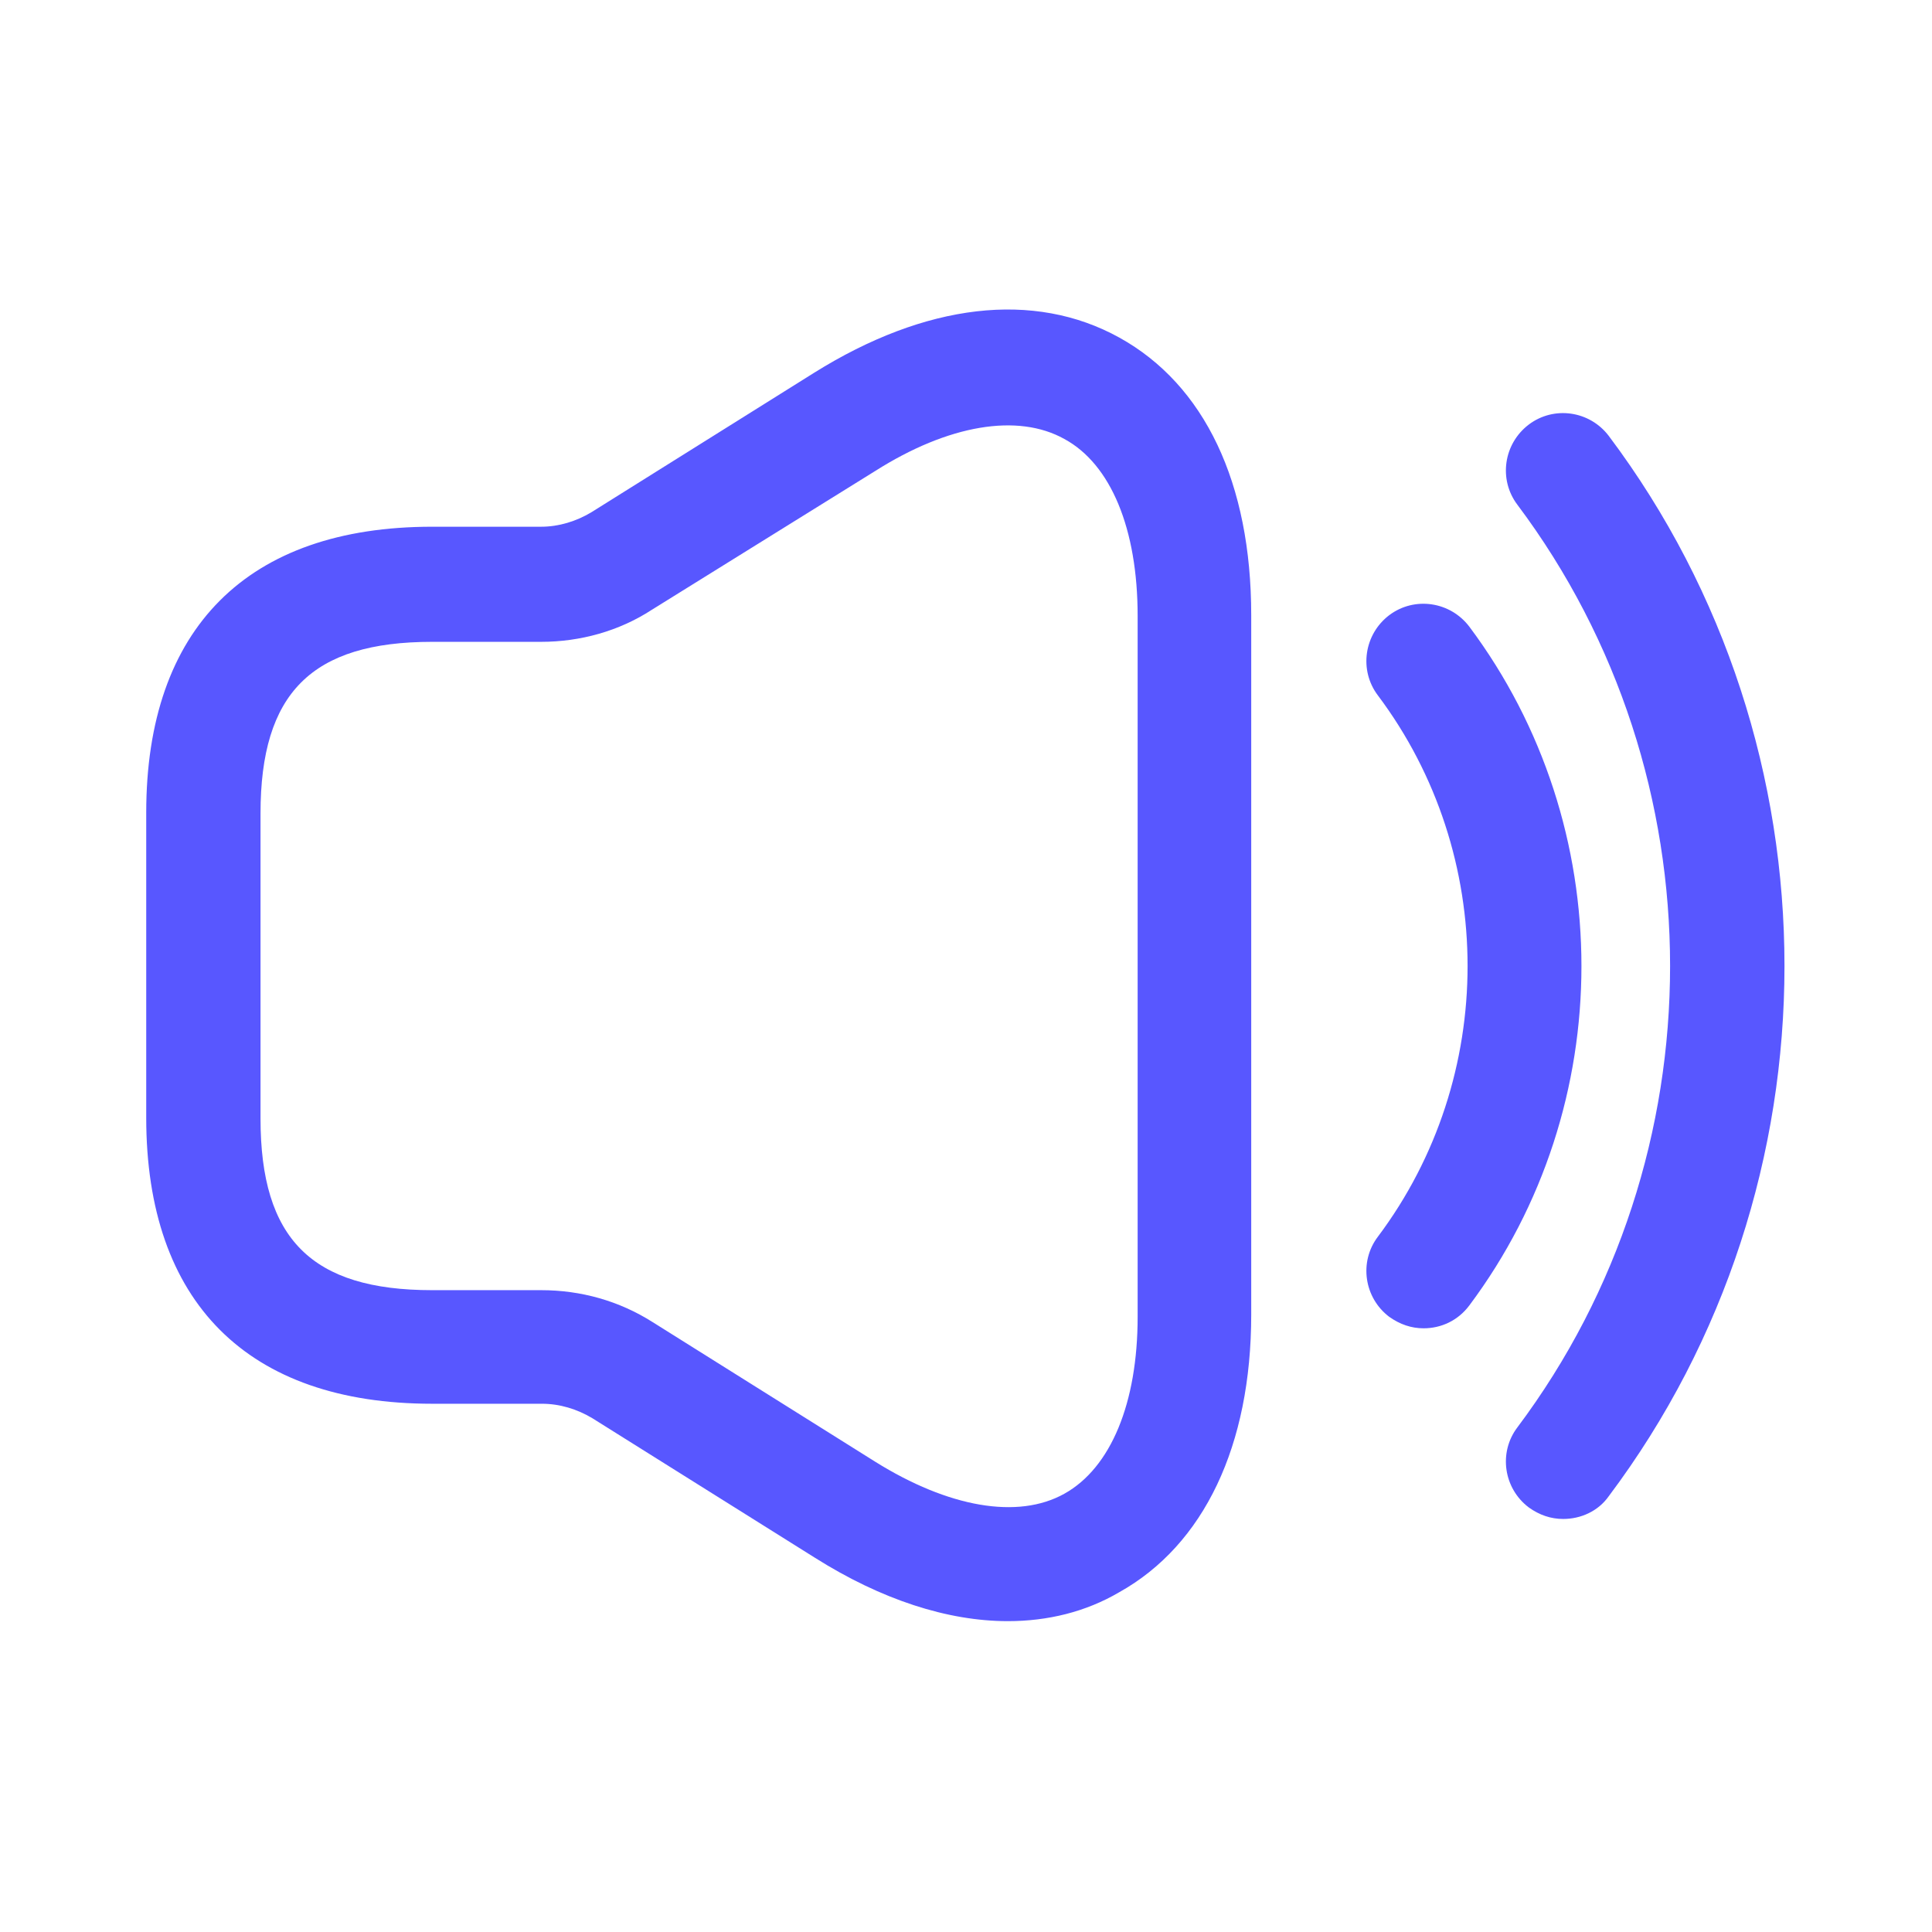
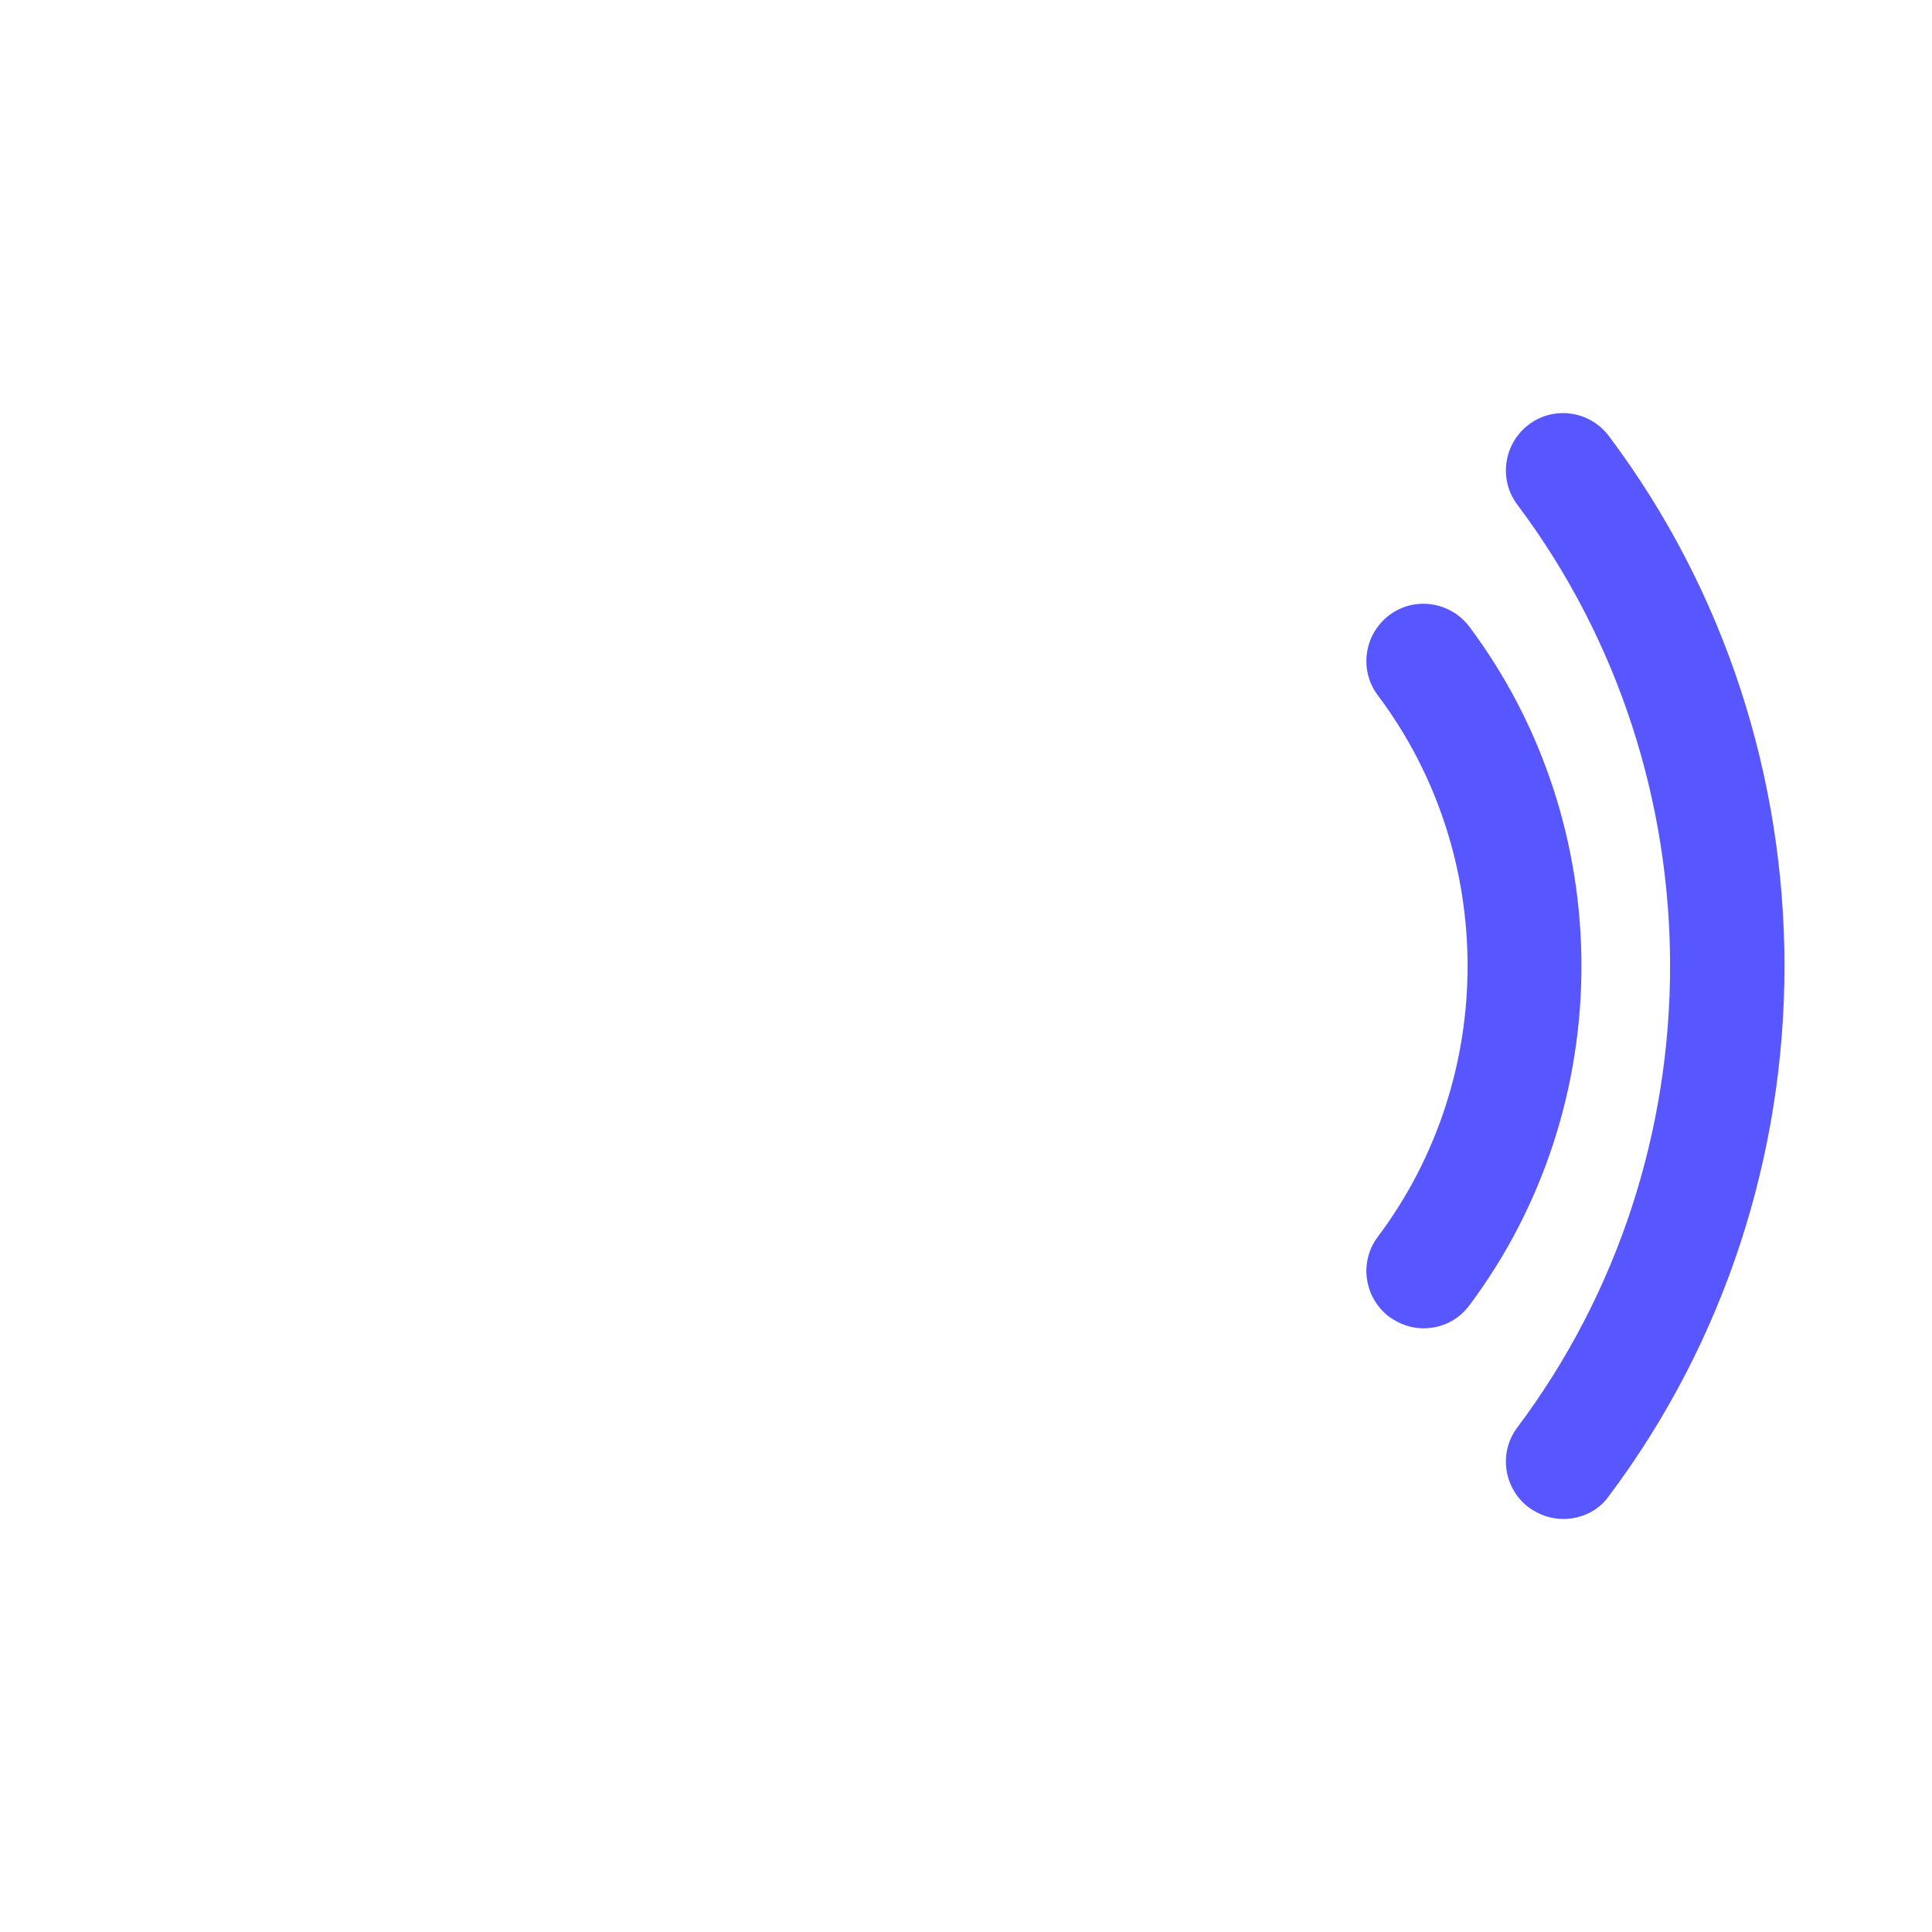
<svg xmlns="http://www.w3.org/2000/svg" width="19" height="19" viewBox="0 0 19 19" fill="none">
-   <path d="M9.912 15.943C9.32 15.943 8.668 15.732 8.015 15.32L5.825 13.947C5.675 13.857 5.503 13.805 5.33 13.805H4.25C2.435 13.805 1.438 12.807 1.438 10.992V7.992C1.438 6.177 2.435 5.18 4.25 5.18H5.322C5.495 5.18 5.668 5.127 5.817 5.037L8.008 3.665C9.102 2.982 10.168 2.855 11.008 3.32C11.848 3.785 12.305 4.752 12.305 6.05V12.928C12.305 14.217 11.84 15.193 11.008 15.658C10.678 15.852 10.303 15.943 9.912 15.943ZM4.25 6.312C3.065 6.312 2.562 6.815 2.562 8V11C2.562 12.185 3.065 12.688 4.25 12.688H5.322C5.713 12.688 6.088 12.793 6.418 13.002L8.607 14.375C9.328 14.825 10.01 14.945 10.467 14.69C10.925 14.435 11.188 13.797 11.188 12.95V6.057C11.188 5.202 10.925 4.565 10.467 4.317C10.01 4.062 9.328 4.175 8.607 4.632L6.41 5.997C6.088 6.207 5.705 6.312 5.322 6.312H4.25Z" fill="#5857FF" />
  <path d="M14 13.063C13.88 13.063 13.768 13.025 13.662 12.95C13.415 12.763 13.363 12.41 13.55 12.163C14.727 10.595 14.727 8.405 13.55 6.838C13.363 6.59 13.415 6.238 13.662 6.05C13.91 5.863 14.262 5.915 14.45 6.163C15.92 8.128 15.92 10.873 14.45 12.838C14.338 12.988 14.172 13.063 14 13.063Z" fill="#5857FF" />
  <path d="M15.373 14.938C15.252 14.938 15.14 14.9 15.035 14.825C14.787 14.638 14.735 14.285 14.922 14.038C16.925 11.368 16.925 7.633 14.922 4.963C14.735 4.715 14.787 4.363 15.035 4.175C15.283 3.988 15.635 4.04 15.822 4.288C18.125 7.355 18.125 11.645 15.822 14.713C15.717 14.863 15.545 14.938 15.373 14.938Z" fill="#5857FF" />
</svg>